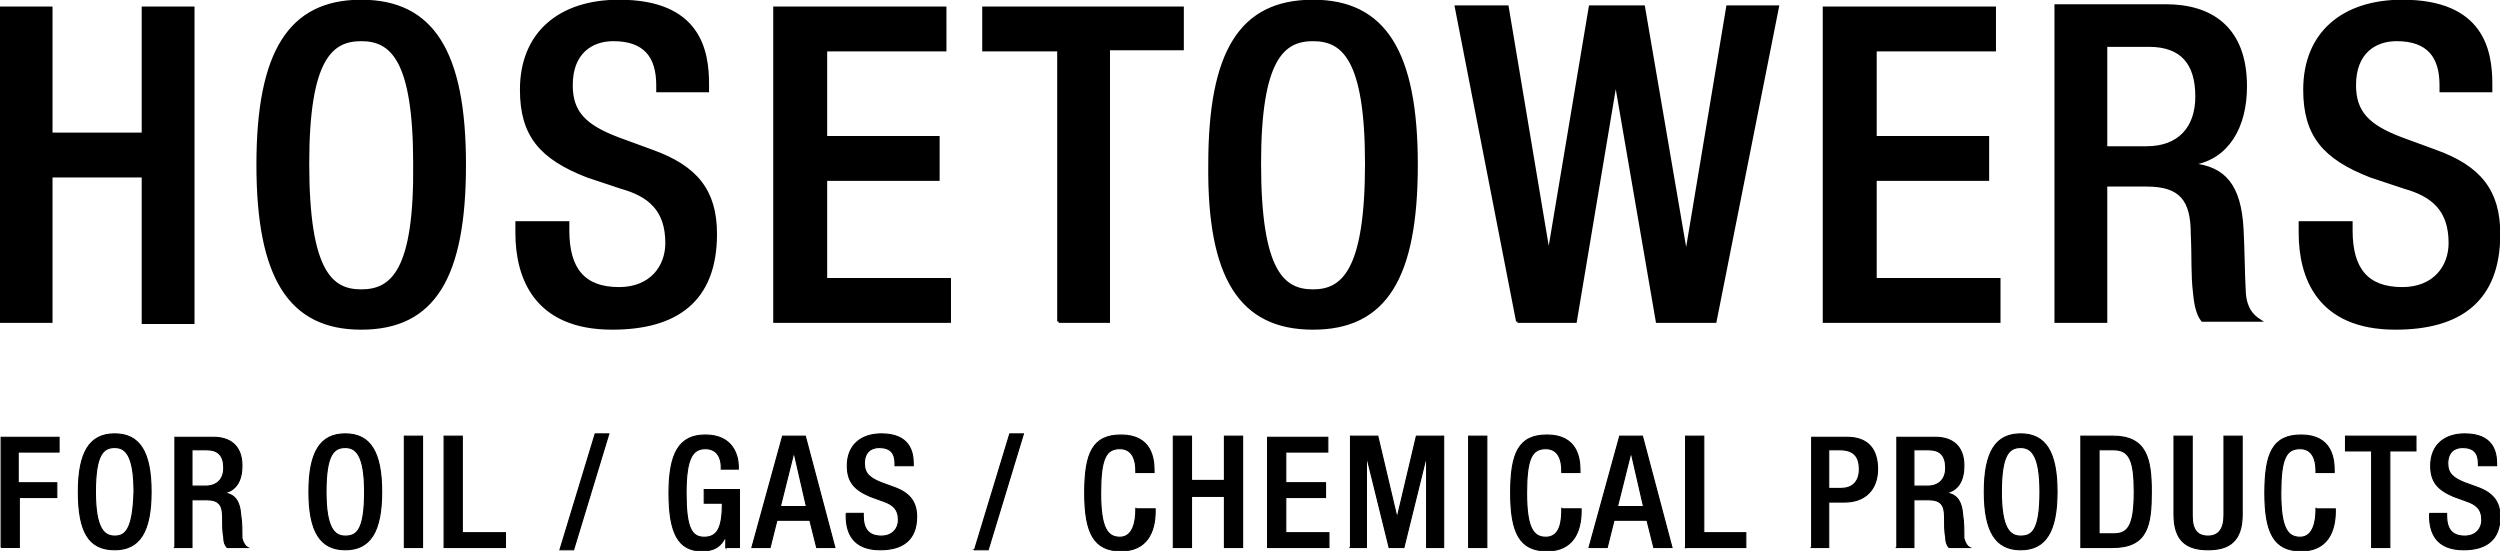
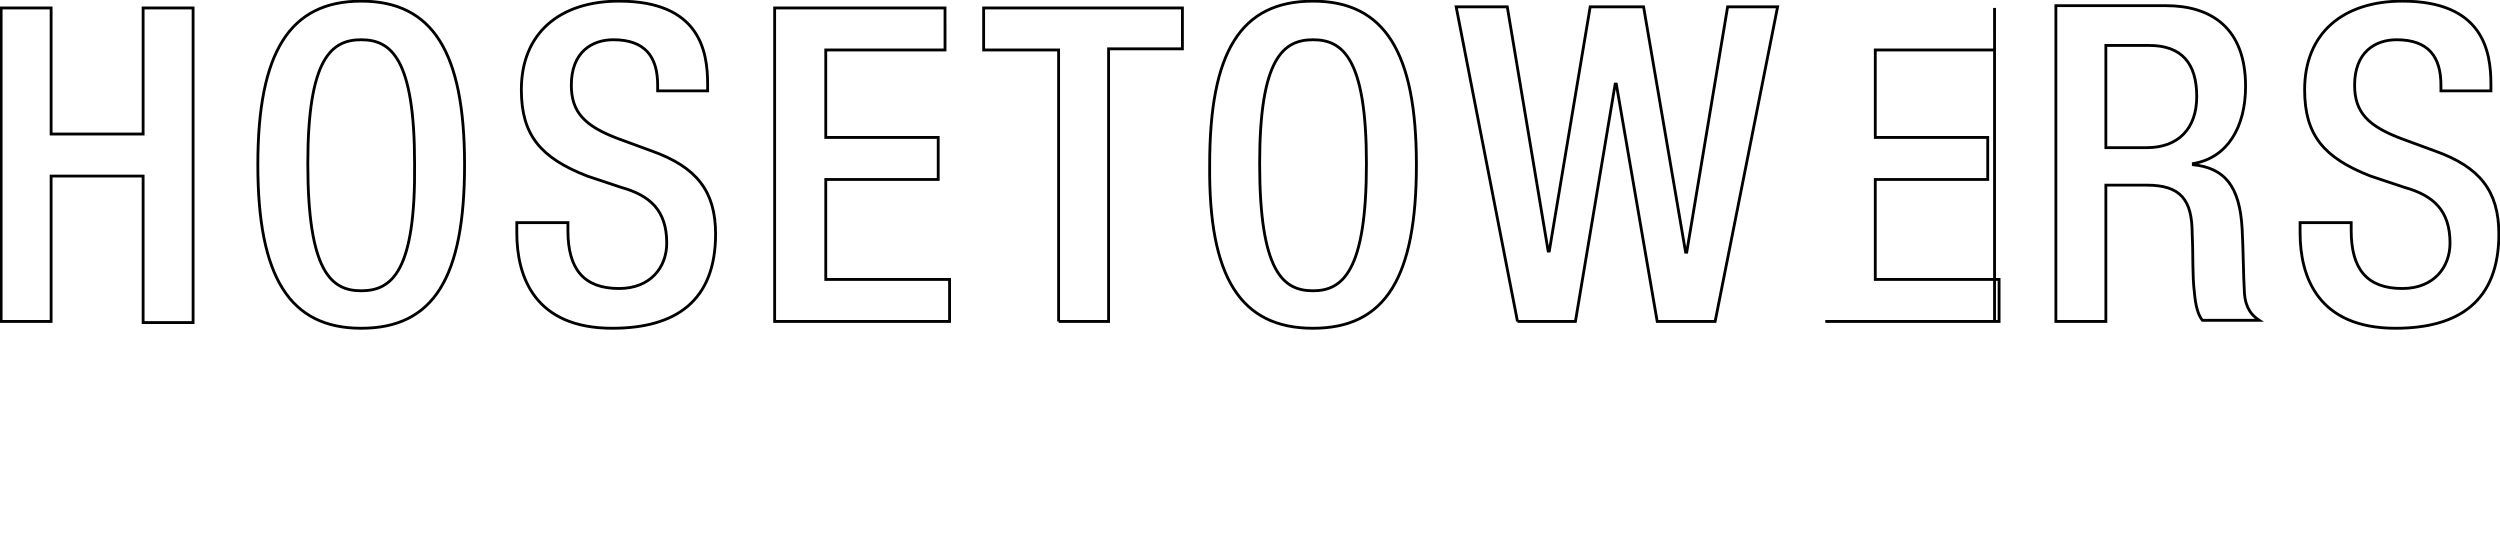
<svg xmlns="http://www.w3.org/2000/svg" width="220.1" height="48.5">
-   <path d="M213.9 45.2v.2c0 1.4.5 3 3 3 2 0 3.2-.9 3.2-2.9 0-1.3-.6-2.1-2-2.6l-1.1-.4c-1-.4-1.5-.8-1.5-1.7 0-1 .6-1.4 1.3-1.4 1 0 1.4.5 1.4 1.4v.2h1.6v-.2c0-1-.3-2.6-2.8-2.6-1.8 0-3 1-3 2.8 0 1.4.6 2.1 2 2.7l1.1.4c.9.3 1.4.7 1.4 1.7 0 .7-.5 1.4-1.5 1.4-1.1 0-1.6-.6-1.6-1.8v-.2h-1.5zm-5.1 3h1.6v-8.5h2.3v-1.3h-6.2v1.3h2.3v8.5zm-4.9-3.5v.2c0 .9-.2 2.4-1.4 2.4-1.1 0-1.7-.8-1.7-3.9 0-3.1.5-3.9 1.7-3.9 1.1 0 1.4 1 1.4 1.9v.2h1.6v-.2c0-1-.2-3.1-2.9-3.1-2.5 0-3.2 1.6-3.2 5.1s.8 5.1 3.2 5.1c2.3 0 3-1.7 3-3.5v-.2h-1.7zm-12.5-6.3v6.9c0 2.3 1.1 3.1 3 3.1s3-.8 3-3.1v-6.9h-1.6v7c0 1.2-.5 1.8-1.4 1.8-.9 0-1.4-.5-1.4-1.8v-7h-1.6zm-8.2 9.8h2.8c3.1 0 3.4-2 3.4-4.9 0-2.9-.4-4.9-3.4-4.9h-2.8v9.8zm1.6-8.6h1.3c1.4 0 1.8 1 1.8 3.7 0 2.9-.5 3.7-1.8 3.7h-1.3v-7.4zm-6.9 7.6c-.9 0-1.7-.6-1.7-3.9s.7-3.9 1.7-3.9c.9 0 1.7.6 1.7 3.9 0 3.4-.7 3.9-1.7 3.9m0 1.2c2.2 0 3.2-1.6 3.2-5.1s-1-5.1-3.2-5.1-3.2 1.6-3.2 5.1 1 5.1 3.2 5.1m-9.4-5.6v-3.2h1.3c1 0 1.5.5 1.5 1.6 0 1-.6 1.6-1.6 1.6h-1.2zm-1.6 5.4h1.6V44h1.3c1.1 0 1.4.5 1.4 1.5 0 .7 0 1.3.1 1.8 0 .4.1.7.3.9h1.8c-.2-.1-.4-.4-.5-.8 0-.6 0-1.4-.1-2-.1-1.4-.6-1.9-1.5-2 1.1-.2 1.6-1.1 1.6-2.4 0-1.8-1.1-2.5-2.5-2.5H167v9.7zm-7.5 0h1.6v-4h1.4c1.8 0 2.9-1.1 2.9-2.9 0-1.7-.8-2.8-2.7-2.8h-3.1v9.7zm1.6-8.6h1c1.2 0 1.7.6 1.7 1.7 0 1.2-.7 1.7-1.6 1.7H161v-3.4zm-12.6 8.6h5.3v-1.3H150v-8.5h-1.6v9.8zm-8.5 0h1.6l.6-2.4h2.9l.6 2.4h1.6l-2.6-9.8h-2l-2.7 9.8zm2.5-3.6l1.2-4.8 1.1 4.8h-2.3zm-4.9.1v.2c0 .9-.1 2.4-1.4 2.4-1.1 0-1.7-.8-1.7-3.9 0-3.1.5-3.9 1.7-3.9 1.1 0 1.4 1 1.4 1.9v.2h1.6v-.2c0-1-.2-3.1-2.9-3.1-2.5 0-3.2 1.6-3.2 5.1s.8 5.1 3.2 5.1c2.3 0 3-1.7 3-3.5v-.2h-1.7zm-8.2 3.5h1.6v-9.8h-1.6v9.8zm-10.5 0h1.5v-8.1l2 8.1h1.3l2-8.1v8.1h1.5v-9.8h-2.4l-1.7 7.2-1.7-7.2h-2.4v9.8zm-7.2 0h5.4v-1.3h-3.8v-3.1h3.5v-1.3h-3.5v-2.7h3.7v-1.3h-5.3v9.7zm-8.3 0h1.6v-4.5h2.9v4.5h1.6v-9.8h-1.6v3.9h-2.9v-3.9h-1.6v9.8zm-3.3-3.5v.2c0 .9-.2 2.4-1.4 2.4-1.1 0-1.7-.8-1.7-3.9 0-3.1.5-3.9 1.7-3.9 1.1 0 1.4 1 1.4 1.9v.2h1.6v-.2c0-1-.2-3.1-2.9-3.1-2.5 0-3.2 1.6-3.2 5.1s.8 5.1 3.2 5.1c2.3 0 3-1.7 3-3.5v-.2H100zm-14.2 3.7H87l3.1-10.2h-1.2l-3.1 10.2zm-11.3-3.2v.2c0 1.4.5 3 3 3 2 0 3.2-.9 3.2-2.9 0-1.3-.6-2.1-2-2.6l-1.1-.4c-1-.4-1.5-.8-1.5-1.7 0-1 .6-1.4 1.3-1.4 1 0 1.4.5 1.4 1.4v.2h1.6v-.2c0-1-.3-2.6-2.8-2.6-1.8 0-3 1-3 2.8 0 1.4.6 2.1 2 2.7l1.1.4c.9.3 1.4.7 1.4 1.7 0 .7-.5 1.4-1.5 1.4-1.1 0-1.6-.6-1.6-1.8v-.2h-1.5zm-8.3 3h1.6l.6-2.4h2.9l.6 2.4h1.6l-2.6-9.8h-2l-2.7 9.8zm2.5-3.6l1.2-4.8 1.1 4.8h-2.3zm-4.8 3.6h1.2v-5.1H62v1.2h1.6c0 2.1-.4 3-1.6 3-1.1 0-1.6-.8-1.6-3.9 0-3.1.6-3.9 1.7-3.9s1.4.9 1.4 1.6v.2H65v-.2c0-.9-.4-2.8-2.9-2.8-2.3 0-3.2 1.6-3.2 5.1 0 3.5.8 5.1 2.9 5.1 1.1 0 1.7-.4 2.1-1.3v1zm-14.6.2h1.2l3.1-10.2h-1.2l-3.1 10.2zm-10.1-.2h5.3v-1.3h-3.8v-8.5h-1.6v9.8zm-3.6 0h1.6v-9.8h-1.6v9.8zm-5.2-1c-.9 0-1.7-.6-1.7-3.9s.7-3.9 1.7-3.9c.9 0 1.7.6 1.7 3.9 0 3.4-.7 3.9-1.7 3.9m0 1.2c2.2 0 3.2-1.6 3.2-5.1s-1-5.1-3.2-5.1-3.2 1.6-3.2 5.1 1 5.1 3.2 5.1m-13.5-5.6v-3.2h1.3c1 0 1.5.5 1.5 1.6 0 1-.6 1.6-1.6 1.6h-1.2zm-1.6 5.4h1.6V44h1.3c1.1 0 1.4.5 1.4 1.5 0 .7 0 1.3.1 1.8 0 .4.1.7.3.9h1.8c-.2-.1-.4-.4-.5-.8 0-.6 0-1.4-.1-2-.1-1.4-.6-1.9-1.5-2 1.1-.2 1.6-1.1 1.6-2.4 0-1.8-1.1-2.5-2.5-2.5h-3.4v9.7zm-5.2-1c-.9 0-1.7-.6-1.7-3.9s.7-3.9 1.7-3.9c.9 0 1.7.6 1.7 3.9-.1 3.4-.8 3.9-1.7 3.9m0 1.2c2.2 0 3.2-1.6 3.2-5.1s-1-5.1-3.2-5.1-3.2 1.6-3.2 5.1.9 5.1 3.2 5.1m-10-.2h1.6v-4.4H5v-1.3H1.6v-2.7h3.6v-1.3H.1v9.7z" />
-   <path d="M213.9 45.2v.2c0 1.4.5 3 3 3 2 0 3.2-.9 3.2-2.9 0-1.3-.6-2.1-2-2.6l-1.1-.4c-1-.4-1.5-.8-1.5-1.7 0-1 .6-1.4 1.3-1.4 1 0 1.4.5 1.4 1.4v.2h1.6v-.2c0-1-.3-2.6-2.8-2.6-1.8 0-3 1-3 2.8 0 1.4.6 2.1 2 2.7l1.1.4c.9.3 1.4.7 1.4 1.7 0 .7-.5 1.4-1.5 1.4-1.1 0-1.6-.6-1.6-1.8v-.2h-1.5zm-5.1 3h1.6v-8.5h2.3v-1.3h-6.2v1.3h2.3v8.5zm-4.9-3.5v.2c0 .9-.2 2.4-1.4 2.4-1.1 0-1.7-.8-1.7-3.9 0-3.1.5-3.9 1.7-3.9 1.1 0 1.4 1 1.4 1.9v.2h1.6v-.2c0-1-.2-3.1-2.9-3.1-2.5 0-3.2 1.6-3.2 5.1s.8 5.1 3.2 5.1c2.3 0 3-1.7 3-3.5v-.2h-1.7zm-12.5-6.3v6.9c0 2.3 1.1 3.1 3 3.1s3-.8 3-3.1v-6.9h-1.6v7c0 1.2-.5 1.8-1.4 1.8-.9 0-1.4-.5-1.4-1.8v-7h-1.6zm-8.2 9.8h2.8c3.1 0 3.4-2 3.4-4.9 0-2.9-.4-4.9-3.4-4.9h-2.8v9.8zm1.6-8.6h1.3c1.4 0 1.8 1 1.8 3.7 0 2.9-.5 3.7-1.8 3.7h-1.3v-7.4zm-6.9 7.6c-.9 0-1.7-.6-1.7-3.9s.7-3.9 1.7-3.9c.9 0 1.7.6 1.7 3.9 0 3.4-.7 3.9-1.7 3.9zm0 1.2c2.2 0 3.2-1.6 3.2-5.1s-1-5.1-3.2-5.1-3.2 1.6-3.2 5.1 1 5.1 3.2 5.1zm-9.4-5.6v-3.2h1.3c1 0 1.5.5 1.5 1.6 0 1-.6 1.6-1.6 1.6h-1.2zm-1.6 5.4h1.6V44h1.3c1.1 0 1.4.5 1.4 1.5 0 .7 0 1.3.1 1.8 0 .4.1.7.3.9h1.8c-.2-.1-.4-.4-.5-.8 0-.6 0-1.4-.1-2-.1-1.4-.6-1.9-1.5-2 1.1-.2 1.6-1.1 1.6-2.4 0-1.8-1.1-2.5-2.5-2.5H167v9.7zm-7.5 0h1.6v-4h1.4c1.8 0 2.9-1.1 2.9-2.9 0-1.7-.8-2.8-2.7-2.8h-3.1v9.7zm1.6-8.6h1c1.2 0 1.7.6 1.7 1.7 0 1.2-.7 1.7-1.6 1.7H161v-3.4zm-12.6 8.6h5.3v-1.3H150v-8.5h-1.6v9.8zm-8.5 0h1.6l.6-2.4h2.9l.6 2.4h1.6l-2.6-9.8h-2l-2.7 9.8zm2.5-3.6l1.2-4.8 1.1 4.8h-2.3zm-4.9.1v.2c0 .9-.1 2.4-1.4 2.4-1.1 0-1.7-.8-1.7-3.9 0-3.1.5-3.9 1.7-3.9 1.1 0 1.4 1 1.4 1.9v.2h1.6v-.2c0-1-.2-3.1-2.9-3.1-2.5 0-3.2 1.6-3.2 5.1s.8 5.1 3.2 5.1c2.3 0 3-1.7 3-3.5v-.2h-1.7zm-8.2 3.5h1.6v-9.8h-1.6v9.8zm-10.5 0h1.5v-8.1l2 8.1h1.3l2-8.1v8.1h1.5v-9.8h-2.4l-1.7 7.2-1.7-7.2h-2.4v9.8zm-7.2 0h5.4v-1.3h-3.8v-3.1h3.5v-1.3h-3.5v-2.7h3.7v-1.3h-5.3v9.7zm-8.3 0h1.6v-4.5h2.9v4.5h1.6v-9.8h-1.6v3.9h-2.9v-3.9h-1.6v9.8zm-3.3-3.5v.2c0 .9-.2 2.4-1.4 2.4-1.1 0-1.7-.8-1.7-3.9 0-3.1.5-3.9 1.7-3.9 1.1 0 1.4 1 1.4 1.9v.2h1.6v-.2c0-1-.2-3.1-2.9-3.1-2.5 0-3.2 1.6-3.2 5.1s.8 5.1 3.2 5.1c2.3 0 3-1.7 3-3.5v-.2H100zm-14.2 3.7H87l3.1-10.2h-1.2l-3.1 10.2zm-11.3-3.2v.2c0 1.4.5 3 3 3 2 0 3.2-.9 3.2-2.9 0-1.3-.6-2.1-2-2.6l-1.1-.4c-1-.4-1.5-.8-1.5-1.7 0-1 .6-1.4 1.3-1.4 1 0 1.4.5 1.4 1.4v.2h1.6v-.2c0-1-.3-2.6-2.8-2.6-1.8 0-3 1-3 2.8 0 1.4.6 2.1 2 2.7l1.1.4c.9.3 1.4.7 1.4 1.7 0 .7-.5 1.4-1.5 1.4-1.1 0-1.6-.6-1.6-1.8v-.2h-1.5zm-8.3 3h1.6l.6-2.4h2.9l.6 2.4h1.6l-2.6-9.8h-2l-2.7 9.8zm2.5-3.6l1.2-4.8 1.1 4.8h-2.3zm-4.8 3.6h1.2v-5.1H62v1.2h1.6c0 2.1-.4 3-1.6 3-1.1 0-1.6-.8-1.6-3.9 0-3.1.6-3.9 1.7-3.9s1.4.9 1.4 1.6v.2H65v-.2c0-.9-.4-2.8-2.9-2.8-2.3 0-3.2 1.6-3.2 5.1 0 3.5.8 5.1 2.9 5.1 1.1 0 1.7-.4 2.1-1.3v1zm-14.6.2h1.2l3.1-10.2h-1.2l-3.1 10.2zm-10.1-.2h5.3v-1.3h-3.8v-8.5h-1.6v9.8zm-3.6 0h1.6v-9.8h-1.6v9.8zm-5.2-1c-.9 0-1.7-.6-1.7-3.9s.7-3.9 1.7-3.9c.9 0 1.7.6 1.7 3.9 0 3.4-.7 3.9-1.7 3.9zm0 1.2c2.2 0 3.2-1.6 3.2-5.1s-1-5.1-3.2-5.1-3.2 1.6-3.2 5.1 1 5.1 3.2 5.1zm-13.5-5.6v-3.2h1.3c1 0 1.5.5 1.5 1.6 0 1-.6 1.6-1.6 1.6h-1.2zm-1.6 5.4h1.6V44h1.3c1.1 0 1.4.5 1.4 1.5 0 .7 0 1.3.1 1.8 0 .4.1.7.3.9h1.8c-.2-.1-.4-.4-.5-.8 0-.6 0-1.4-.1-2-.1-1.4-.6-1.9-1.5-2 1.1-.2 1.6-1.1 1.6-2.4 0-1.8-1.1-2.5-2.5-2.5h-3.4v9.7zm-5.2-1c-.9 0-1.7-.6-1.7-3.9s.7-3.9 1.7-3.9c.9 0 1.7.6 1.7 3.9-.1 3.4-.8 3.9-1.7 3.9zm0 1.2c2.2 0 3.2-1.6 3.2-5.1s-1-5.1-3.2-5.1-3.2 1.6-3.2 5.1.9 5.1 3.2 5.1zm-10-.2h1.6v-4.4H5v-1.3H1.6v-2.7h3.6v-1.3H.1v9.7z" fill="none" stroke="#000" stroke-width=".1" stroke-miterlimit="15.44" />
-   <path d="M202.5 19.8v.7c0 3.9 1.6 8.4 8.4 8.4 5.6 0 9.1-2.4 9.1-8.3 0-3.8-1.7-5.9-5.6-7.3l-3-1.1c-2.9-1.1-4.1-2.3-4.1-4.7 0-2.9 1.8-4 3.7-4 2.8 0 3.9 1.5 3.9 4V8h4.4v-.6c0-2.9-.7-7.3-7.8-7.3-5.2 0-8.6 2.8-8.6 7.8 0 4 1.7 6 5.8 7.6l3 1c2.5.7 4 2 4 4.9 0 2.1-1.4 4-4.2 4-3.1 0-4.5-1.7-4.5-5.1v-.7h-4.5zM185.4 13V4h3.8c2.9 0 4.2 1.6 4.2 4.5 0 2.8-1.6 4.5-4.4 4.5h-3.6zM181 28.3h4.4v-12h3.6c3 0 4 1.3 4 4.3.1 2 0 3.6.2 5.2.1 1.1.3 1.9.7 2.4h5c-.6-.4-1.2-1-1.3-2.4-.1-1.7-.1-3.8-.2-5.6-.2-3.9-1.6-5.4-4.3-5.7v-.1c3-.5 4.6-3.2 4.6-6.8 0-5.2-3.1-7.1-7-7.1H181v27.8zm-20.3 0H176v-3.7h-10.9v-8.8h9.9v-3.7h-9.9V4.4h10.5V.7h-15v27.6zm-27.1 0h5.1l3.5-20.9h.1l3.6 20.9h5.1L156.5.6h-4.4l-3.6 21.6h-.1L144.7.6H140l-3.6 21.5h-.1L132.7.6h-4.5l5.4 27.7zm-18-2.7c-2.6 0-4.7-1.6-4.7-11.2 0-9.3 2.1-10.9 4.7-10.9s4.7 1.6 4.7 10.9c0 9.5-2.1 11.2-4.7 11.2m0 3.3c6.4 0 9.1-4.5 9.1-14.4S121.9.1 115.6.1c-6.4 0-9.1 4.5-9.1 14.4-.1 9.9 2.7 14.4 9.1 14.4m-22.4-.6h4.4v-24h6.5V.7H86.6v3.7h6.6v23.9zm-24.9 0h15.3v-3.7H72.7v-8.8h9.9v-3.7h-9.9V4.4h10.5V.7h-15v27.6zm-22.8-8.5v.7c0 3.9 1.6 8.4 8.4 8.4 5.6 0 9.1-2.4 9.1-8.3 0-3.8-1.7-5.9-5.6-7.3l-3-1.1c-2.9-1.1-4.1-2.3-4.1-4.7 0-2.9 1.8-4 3.7-4 2.8 0 3.9 1.5 3.9 4V8h4.4v-.6c0-2.9-.7-7.3-7.8-7.3-5.2 0-8.6 2.8-8.6 7.8 0 4 1.7 6 5.8 7.6l3 1c2.5.7 4 2 4 4.9 0 2.1-1.4 4-4.2 4-3.1 0-4.5-1.7-4.5-5.1v-.7h-4.5zm-13.7 5.8c-2.6 0-4.7-1.6-4.7-11.2 0-9.3 2.1-10.9 4.7-10.9s4.7 1.6 4.7 10.9c.1 9.5-2 11.2-4.7 11.2m0 3.3c6.4 0 9.1-4.5 9.1-14.4S38.1.1 31.8.1s-9.1 4.5-9.1 14.4 2.8 14.4 9.1 14.4M.1 28.3h4.4V15.5h8.1v12.9H17V.7h-4.4v11.1H4.5V.7H.1v27.6z" />
-   <path d="M202.5 19.8v.7c0 3.9 1.6 8.4 8.4 8.4 5.6 0 9.1-2.4 9.1-8.3 0-3.8-1.7-5.9-5.6-7.3l-3-1.1c-2.9-1.1-4.1-2.3-4.1-4.7 0-2.9 1.8-4 3.7-4 2.8 0 3.9 1.5 3.9 4V8h4.4v-.6c0-2.9-.7-7.3-7.8-7.3-5.2 0-8.6 2.8-8.6 7.8 0 4 1.7 6 5.8 7.6l3 1c2.5.7 4 2 4 4.9 0 2.1-1.4 4-4.2 4-3.1 0-4.5-1.7-4.5-5.1v-.7h-4.5zM185.4 13V4h3.8c2.9 0 4.2 1.6 4.2 4.5 0 2.8-1.6 4.5-4.4 4.5h-3.6zM181 28.3h4.4v-12h3.6c3 0 4 1.3 4 4.3.1 2 0 3.6.2 5.2.1 1.1.3 1.9.7 2.4h5c-.6-.4-1.2-1-1.3-2.4-.1-1.7-.1-3.8-.2-5.6-.2-3.9-1.6-5.4-4.3-5.7v-.1c3-.5 4.6-3.2 4.6-6.8 0-5.2-3.1-7.1-7-7.1H181v27.8zm-20.3 0H176v-3.7h-10.9v-8.8h9.9v-3.7h-9.9V4.4h10.5V.7h-15v27.6zm-27.1 0h5.1l3.5-20.9h.1l3.6 20.9h5.1L156.5.6h-4.4l-3.6 21.6h-.1L144.7.6H140l-3.6 21.5h-.1L132.7.6h-4.5l5.4 27.7zm-18-2.7c-2.6 0-4.7-1.6-4.7-11.2 0-9.3 2.1-10.9 4.7-10.9s4.7 1.6 4.7 10.9c0 9.5-2.1 11.2-4.7 11.2zm0 3.3c6.4 0 9.1-4.5 9.1-14.4S121.9.1 115.6.1c-6.4 0-9.1 4.5-9.1 14.4-.1 9.9 2.7 14.4 9.1 14.4zm-22.4-.6h4.4v-24h6.5V.7H86.6v3.7h6.6v23.9zm-24.9 0h15.3v-3.7H72.7v-8.8h9.9v-3.7h-9.9V4.4h10.5V.7h-15v27.6zm-22.8-8.5v.7c0 3.9 1.6 8.4 8.4 8.4 5.6 0 9.1-2.4 9.1-8.3 0-3.8-1.7-5.9-5.6-7.3l-3-1.1c-2.9-1.1-4.1-2.3-4.1-4.7 0-2.9 1.8-4 3.7-4 2.8 0 3.9 1.5 3.9 4V8h4.4v-.6c0-2.9-.7-7.3-7.8-7.3-5.2 0-8.6 2.8-8.6 7.8 0 4 1.7 6 5.8 7.6l3 1c2.5.7 4 2 4 4.9 0 2.1-1.4 4-4.2 4-3.1 0-4.5-1.7-4.5-5.1v-.7h-4.5zm-13.7 5.8c-2.6 0-4.7-1.6-4.7-11.2 0-9.3 2.1-10.9 4.7-10.9s4.7 1.6 4.7 10.9c.1 9.5-2 11.2-4.7 11.2zm0 3.3c6.4 0 9.1-4.5 9.1-14.4S38.1.1 31.8.1s-9.1 4.5-9.1 14.4 2.8 14.4 9.1 14.4zM.1 28.3h4.4V15.5h8.1v12.9H17V.7h-4.4v11.1H4.5V.7H.1v27.6z" fill="none" stroke="#000" stroke-width=".25" stroke-miterlimit="15.44" />
+   <path d="M202.5 19.8v.7c0 3.9 1.6 8.4 8.4 8.4 5.6 0 9.1-2.4 9.1-8.3 0-3.8-1.7-5.9-5.6-7.3l-3-1.1c-2.9-1.1-4.1-2.3-4.1-4.7 0-2.9 1.8-4 3.7-4 2.8 0 3.9 1.5 3.9 4V8h4.4v-.6c0-2.9-.7-7.3-7.8-7.3-5.2 0-8.6 2.8-8.6 7.8 0 4 1.7 6 5.8 7.6l3 1c2.5.7 4 2 4 4.9 0 2.1-1.4 4-4.2 4-3.1 0-4.5-1.7-4.5-5.1v-.7h-4.5zM185.4 13V4h3.8c2.9 0 4.2 1.6 4.2 4.5 0 2.8-1.6 4.5-4.4 4.5h-3.6zM181 28.3h4.4v-12h3.6c3 0 4 1.3 4 4.3.1 2 0 3.6.2 5.2.1 1.1.3 1.9.7 2.4h5c-.6-.4-1.2-1-1.3-2.4-.1-1.7-.1-3.8-.2-5.6-.2-3.9-1.6-5.4-4.3-5.7v-.1c3-.5 4.6-3.2 4.6-6.8 0-5.2-3.1-7.1-7-7.1H181v27.8zm-20.3 0H176v-3.7h-10.9v-8.8h9.9v-3.7h-9.9V4.4h10.5V.7v27.6zm-27.1 0h5.1l3.5-20.9h.1l3.6 20.9h5.1L156.5.6h-4.4l-3.6 21.6h-.1L144.7.6H140l-3.6 21.5h-.1L132.7.6h-4.5l5.4 27.7zm-18-2.7c-2.6 0-4.7-1.6-4.7-11.2 0-9.3 2.1-10.9 4.7-10.9s4.7 1.6 4.7 10.9c0 9.5-2.1 11.2-4.7 11.2zm0 3.3c6.4 0 9.1-4.5 9.1-14.4S121.9.1 115.6.1c-6.4 0-9.1 4.5-9.1 14.4-.1 9.9 2.7 14.4 9.1 14.4zm-22.4-.6h4.4v-24h6.5V.7H86.6v3.7h6.6v23.9zm-24.9 0h15.3v-3.7H72.7v-8.8h9.9v-3.7h-9.9V4.4h10.5V.7h-15v27.6zm-22.8-8.5v.7c0 3.9 1.6 8.4 8.4 8.4 5.6 0 9.1-2.4 9.1-8.3 0-3.8-1.7-5.9-5.6-7.3l-3-1.1c-2.9-1.1-4.1-2.3-4.1-4.7 0-2.9 1.8-4 3.7-4 2.8 0 3.9 1.5 3.9 4V8h4.4v-.6c0-2.9-.7-7.3-7.8-7.3-5.2 0-8.6 2.8-8.6 7.8 0 4 1.7 6 5.8 7.6l3 1c2.5.7 4 2 4 4.9 0 2.1-1.4 4-4.2 4-3.1 0-4.5-1.7-4.5-5.1v-.7h-4.5zm-13.7 5.8c-2.6 0-4.7-1.6-4.7-11.2 0-9.3 2.1-10.9 4.7-10.9s4.7 1.6 4.7 10.9c.1 9.5-2 11.2-4.7 11.2zm0 3.3c6.4 0 9.1-4.5 9.1-14.4S38.1.1 31.8.1s-9.1 4.5-9.1 14.4 2.8 14.4 9.1 14.4zM.1 28.3h4.4V15.5h8.1v12.9H17V.7h-4.4v11.1H4.5V.7H.1v27.6z" fill="none" stroke="#000" stroke-width=".25" stroke-miterlimit="15.44" />
</svg>